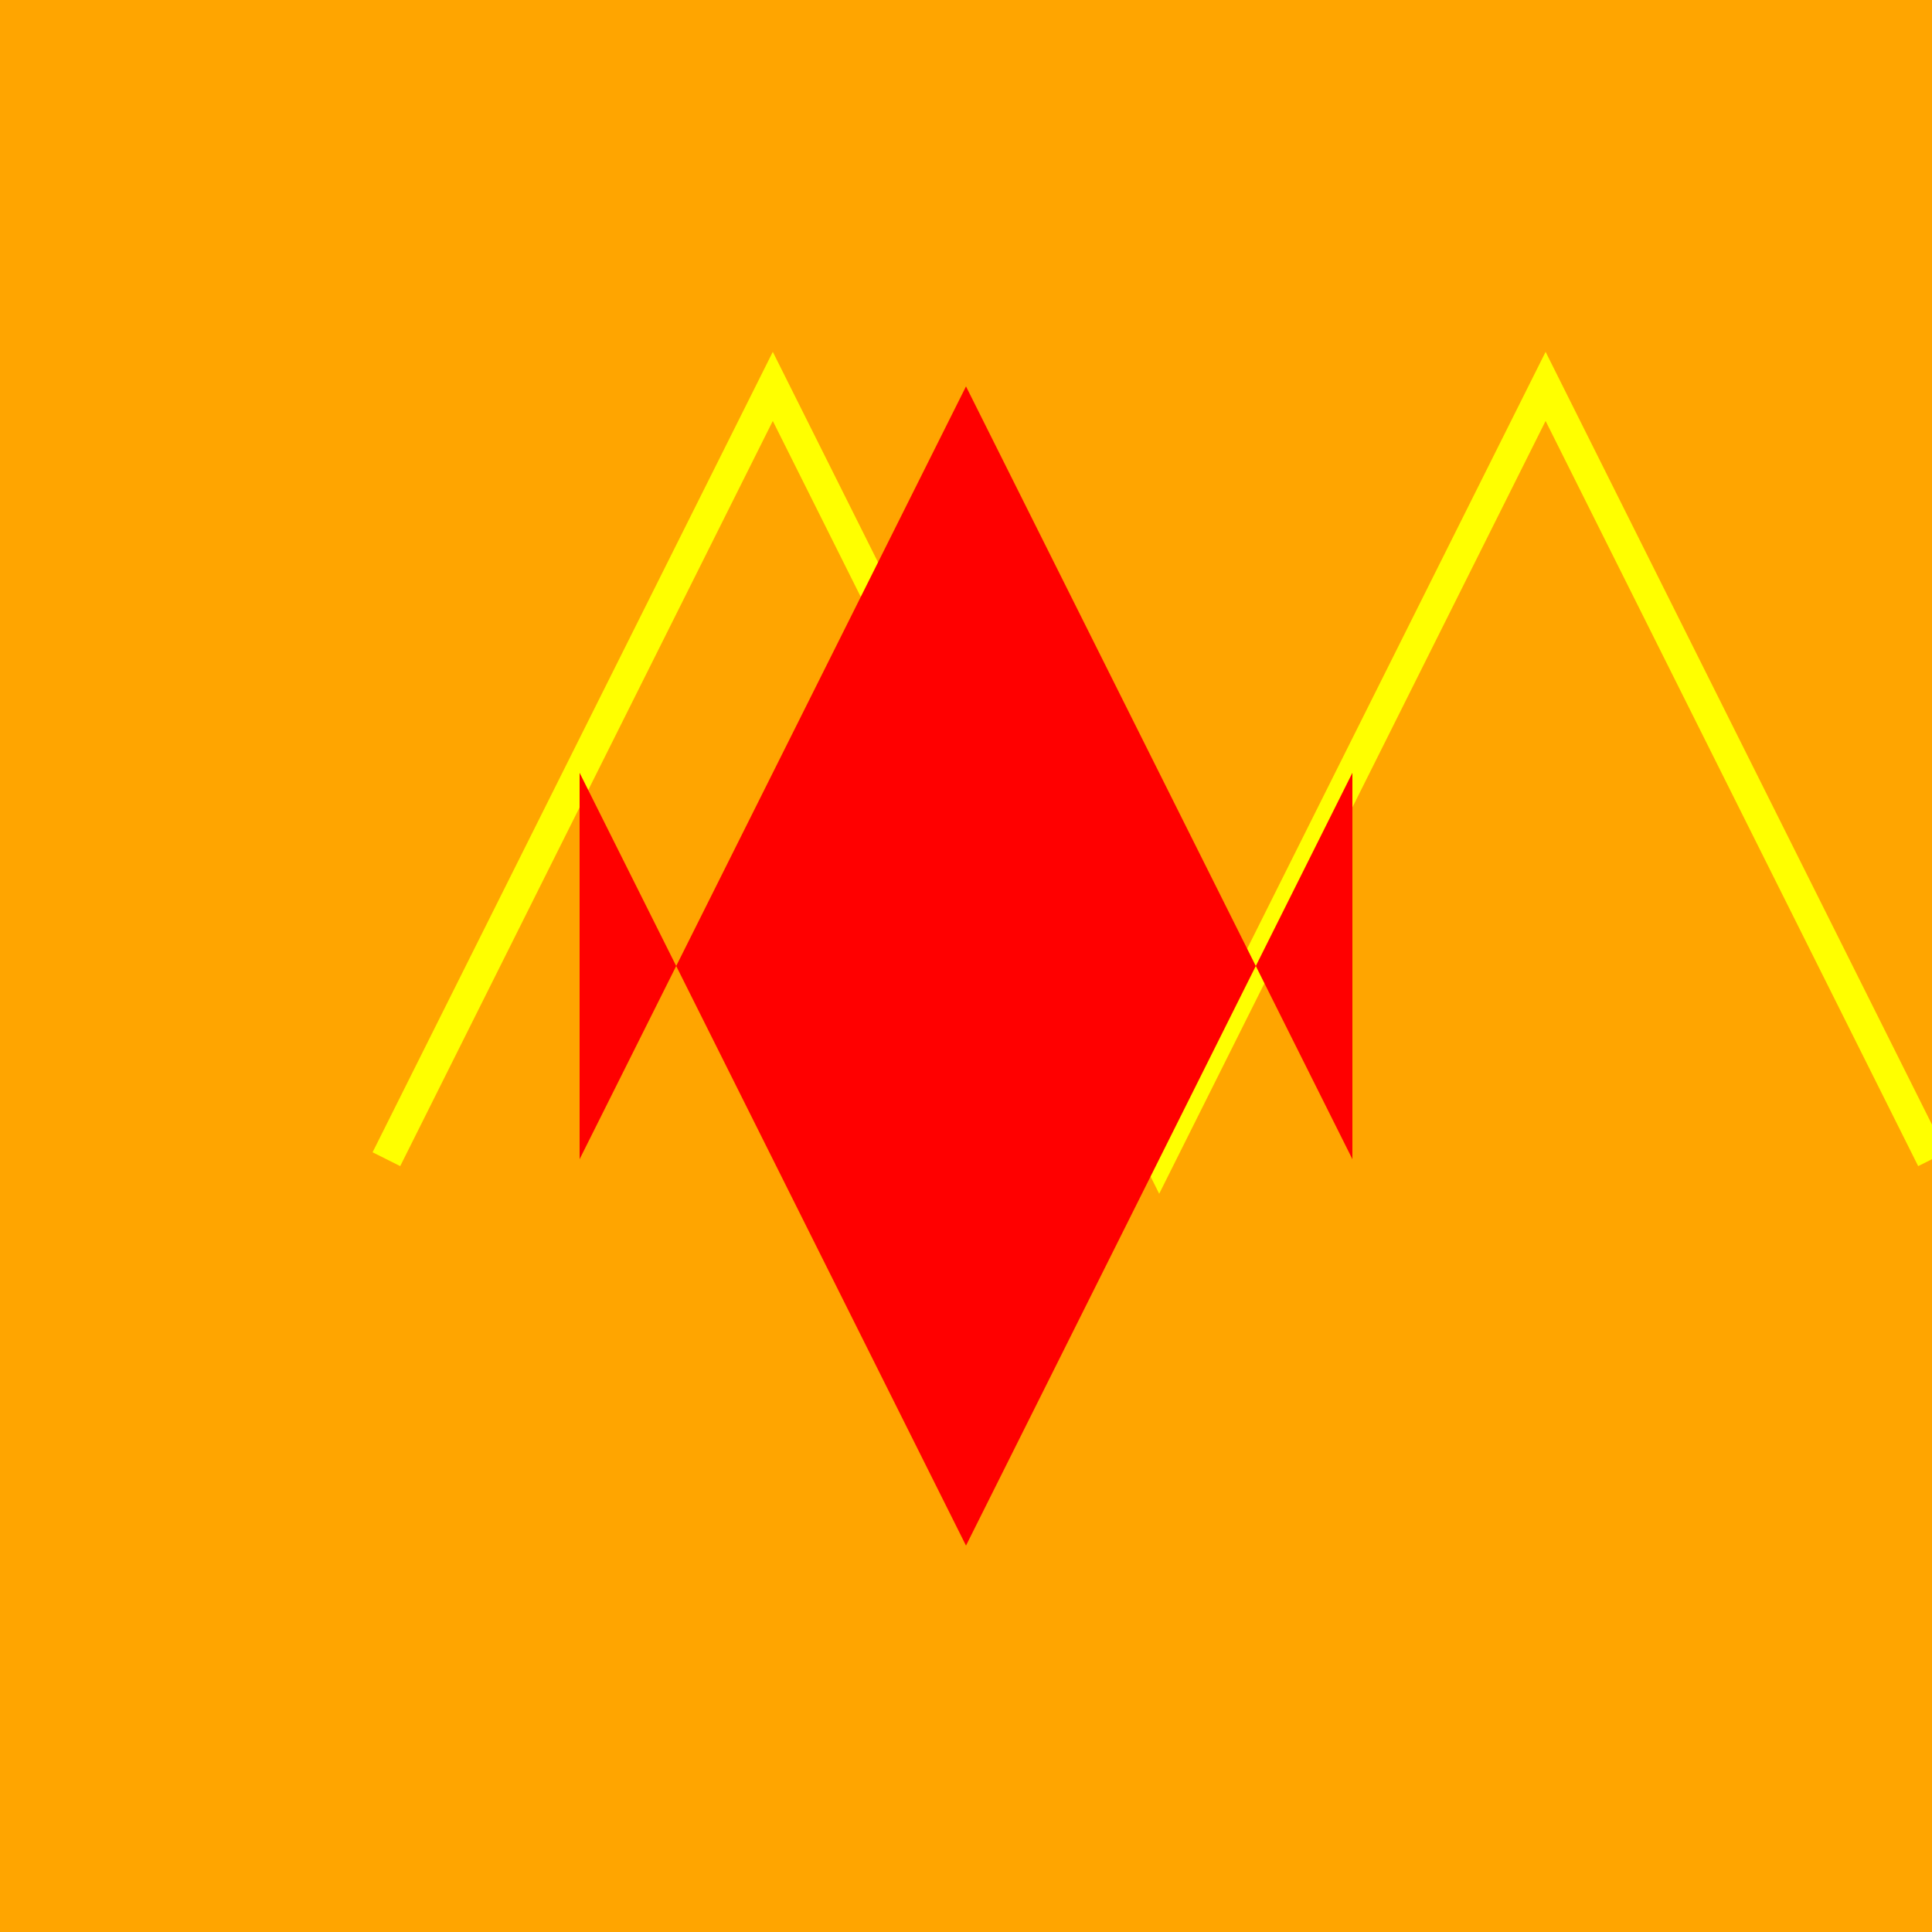
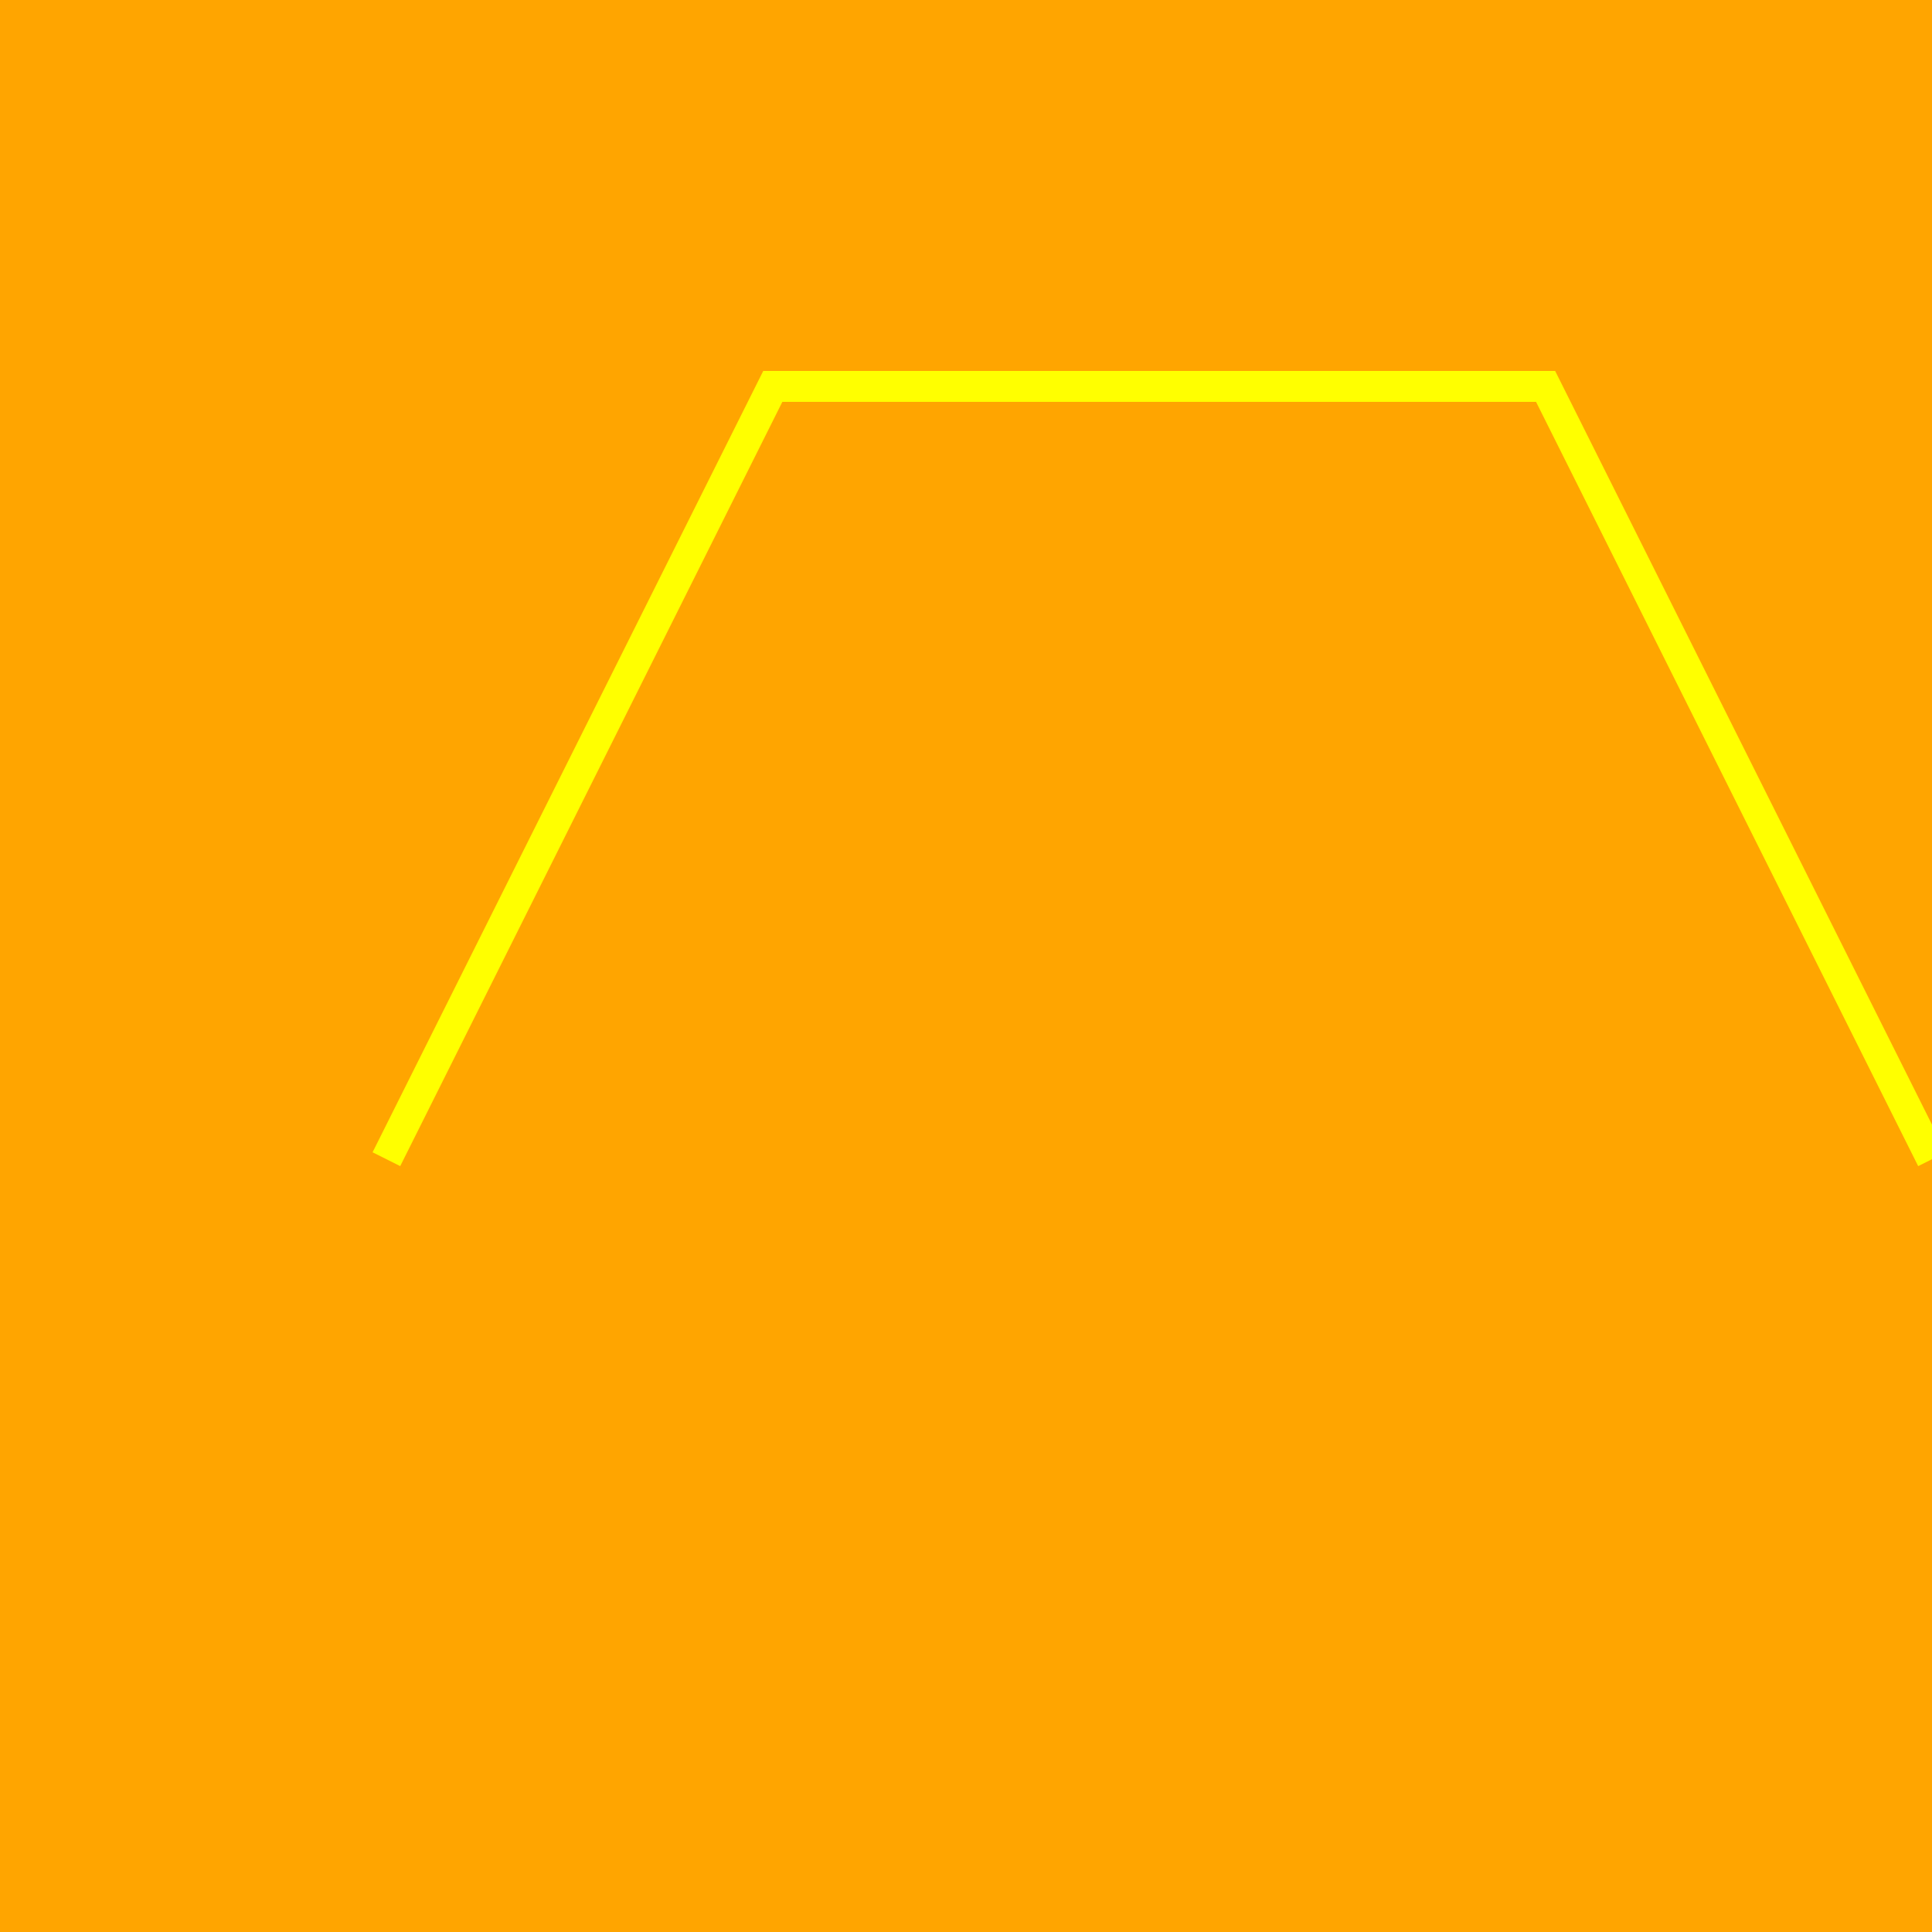
<svg xmlns="http://www.w3.org/2000/svg" width="500" height="500">
  <defs />
  <g>
    <rect fill="orange" stroke="none" x="0" y="0" width="512" height="512" />
-     <path fill="none" stroke="yellow" paint-order="fill stroke markers" d=" M 100 300 L 200 100 L 300 300 L 400 100 L 500 300" stroke-miterlimit="10" stroke-width="8" stroke-dasharray="" />
-     <path fill="red" stroke="none" paint-order="stroke fill markers" d=" M 150 300 L 150 200 L 250 400 L 350 200 L 350 300 L 250 100 Z" />
+     <path fill="none" stroke="yellow" paint-order="fill stroke markers" d=" M 100 300 L 200 100 L 400 100 L 500 300" stroke-miterlimit="10" stroke-width="8" stroke-dasharray="" />
  </g>
</svg>